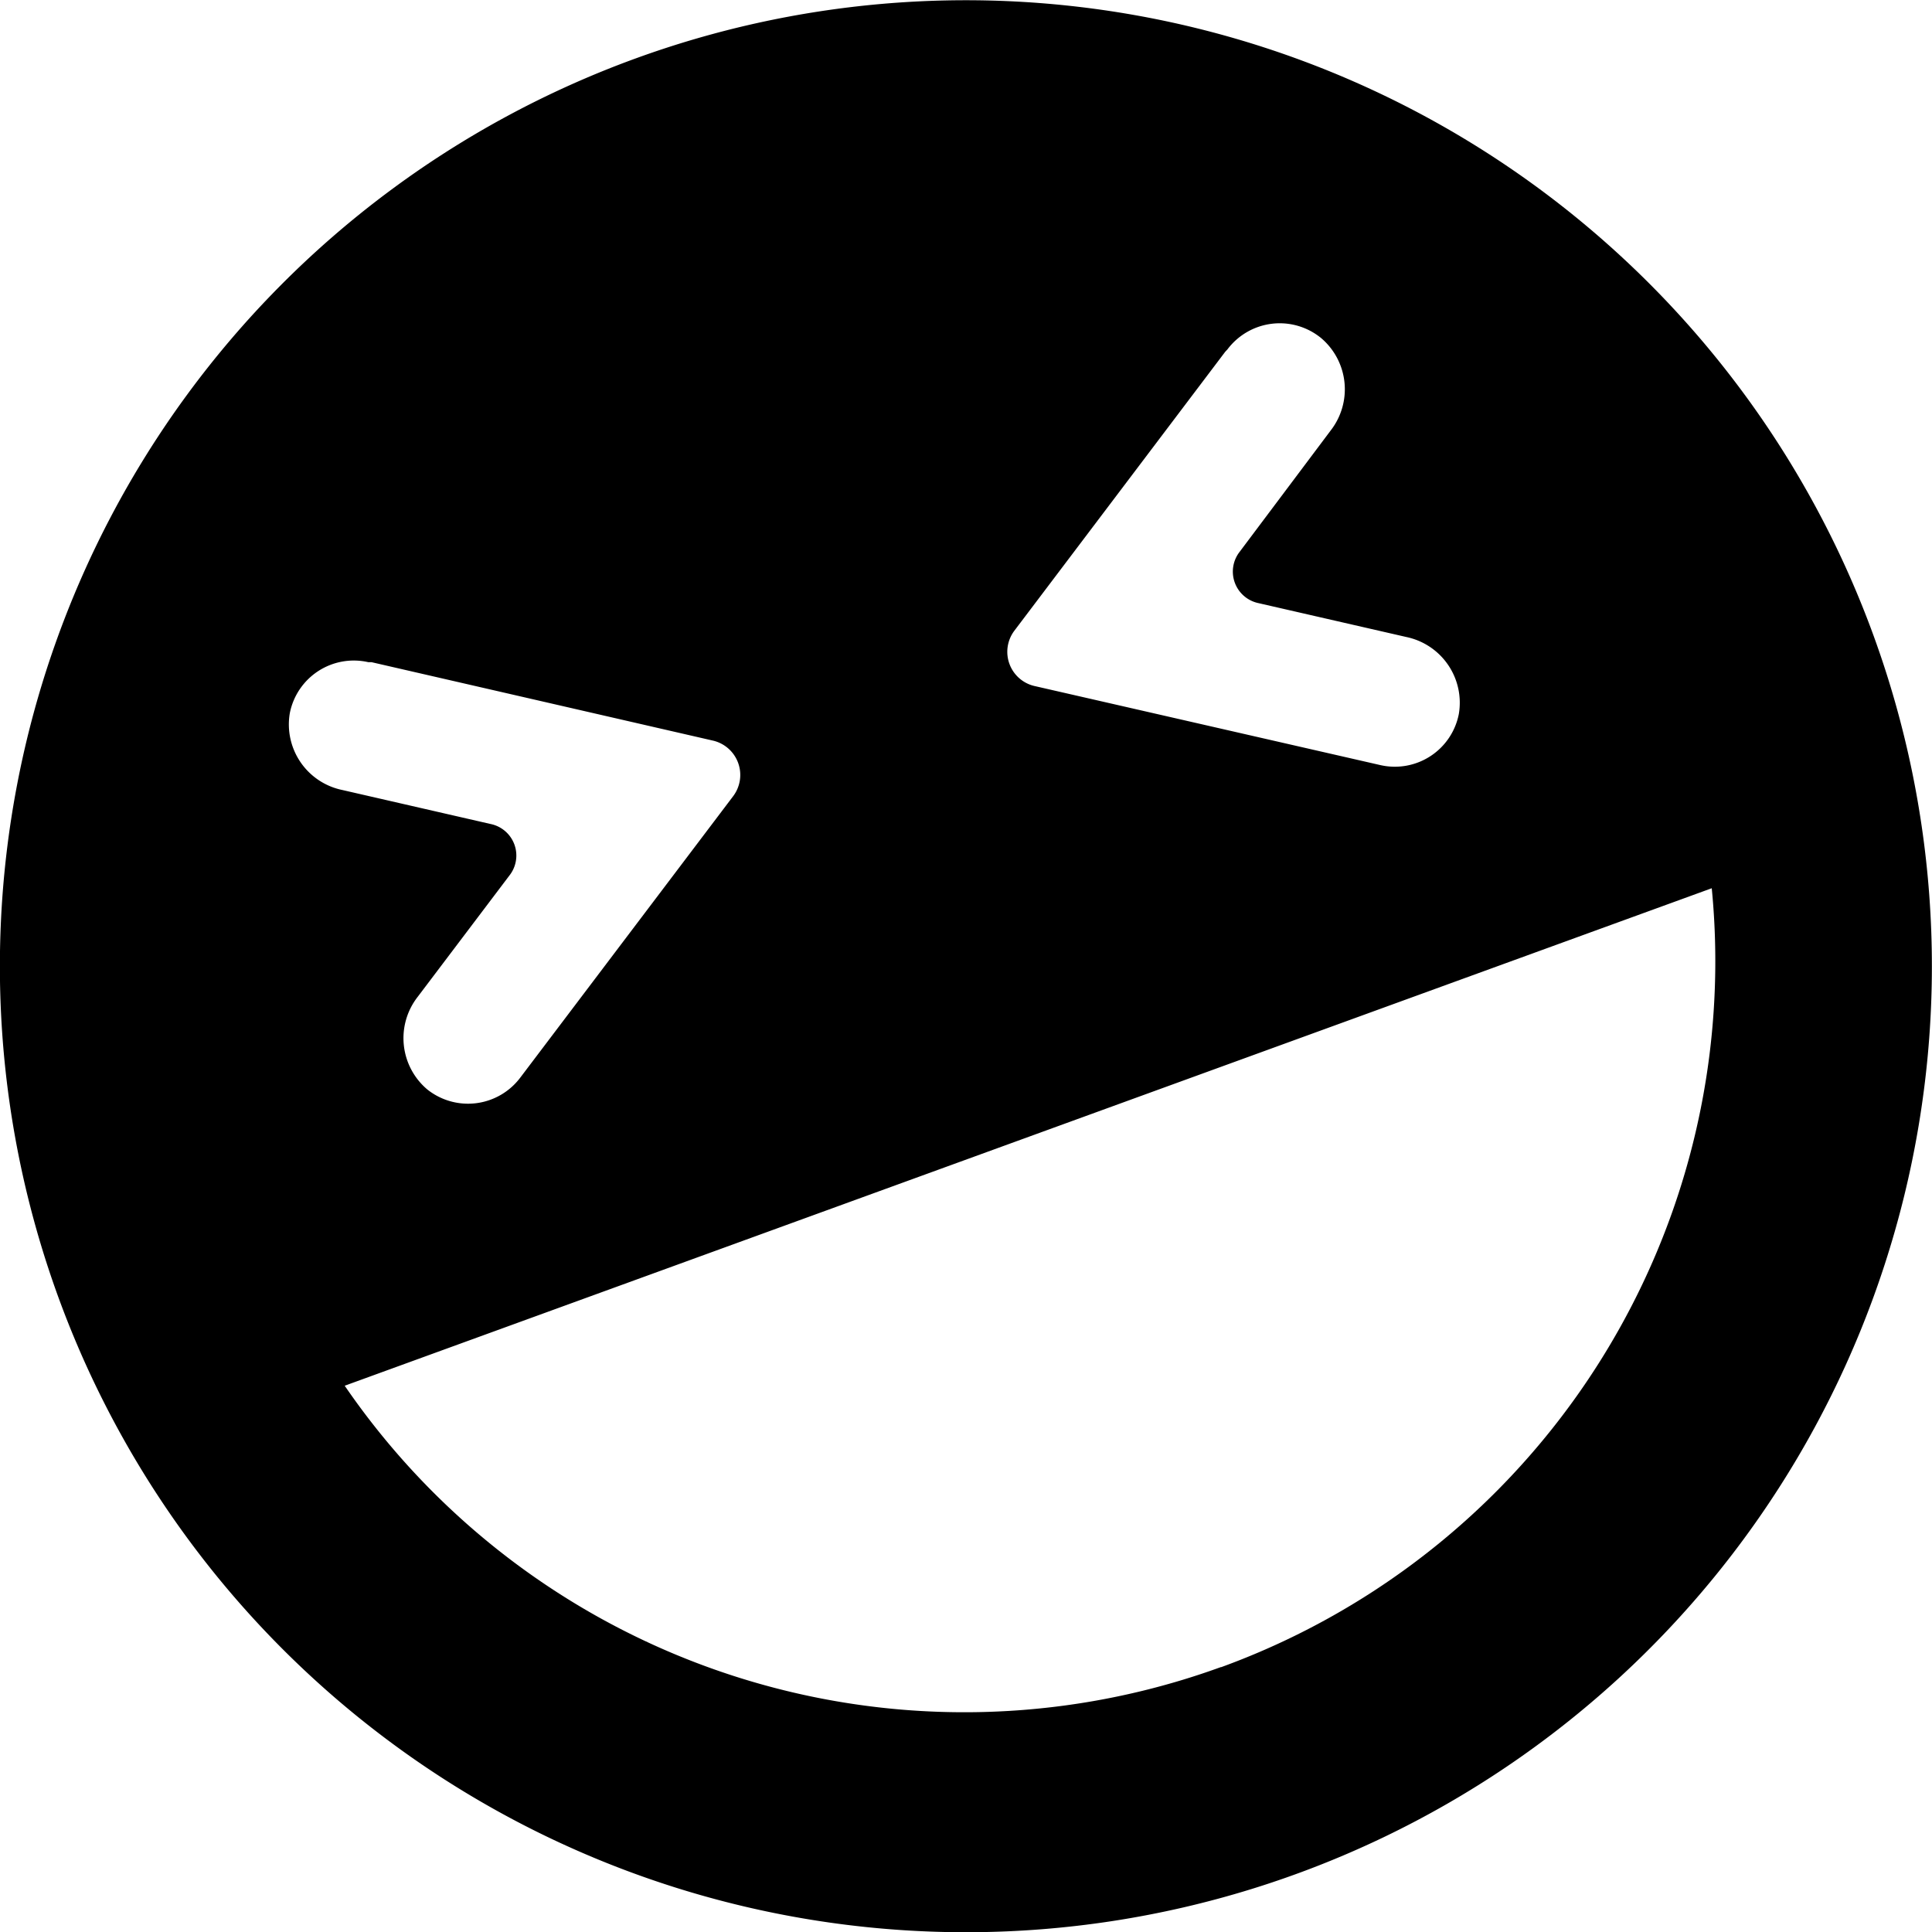
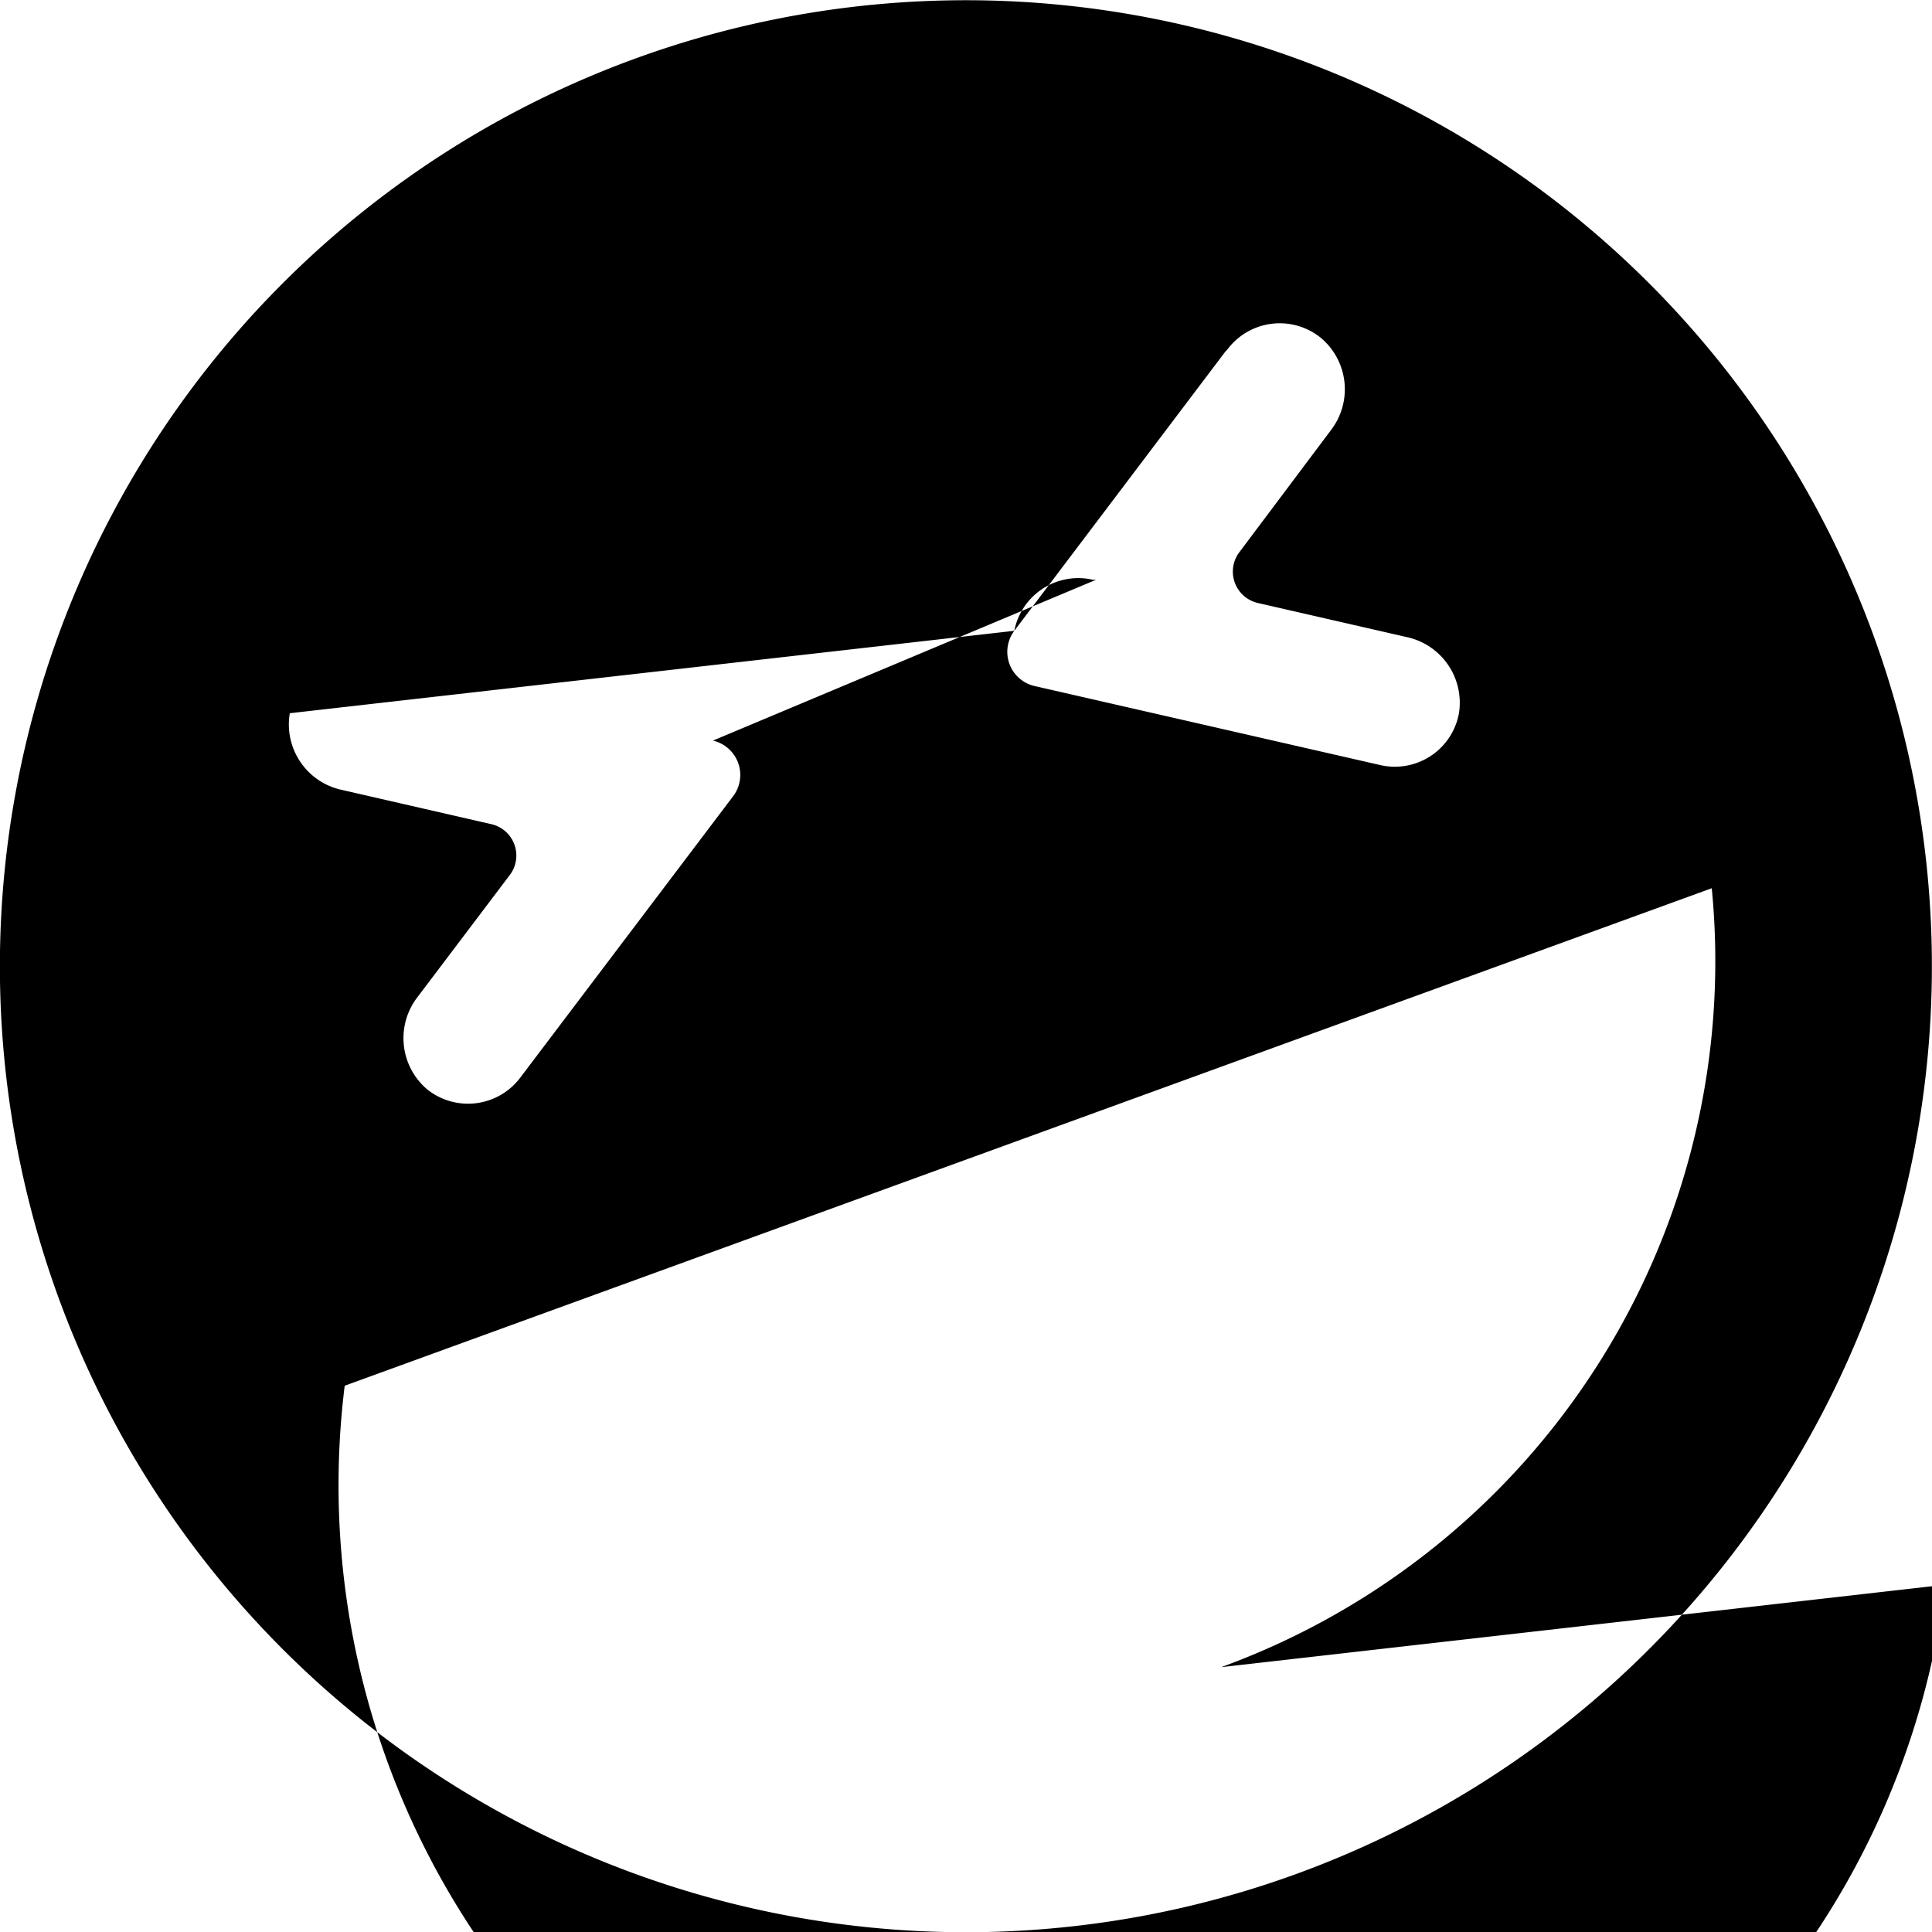
<svg xmlns="http://www.w3.org/2000/svg" id="Comedy_-_Black" data-name="Comedy - Black" viewBox="0 0 120 120">
  <defs>
    <style>.cls-1{fill-rule:evenodd;}</style>
  </defs>
-   <path class="cls-1" d="M39.48,3.63a60,60,0,1,0,76.89,35.85A60,60,0,0,0,39.48,3.63ZM63,39.18l13.1-17.33.14-.15A4.06,4.06,0,0,1,82.06,21a4.17,4.17,0,0,1,.59,5.74L77,34.27a2,2,0,0,0,1.16,3.19l9.21,2.11a4.17,4.17,0,0,1,3.24,4.78,4.05,4.05,0,0,1-4.88,3.17h0L64.3,42.62A2.18,2.18,0,0,1,63,39.18ZM18,44.3a4.05,4.05,0,0,1,4.88-3.17l.2,0L44.28,46a2.19,2.19,0,0,1,1.26,3.45L32.31,66.94h0a4.06,4.06,0,0,1-5.78.72,4.17,4.17,0,0,1-.59-5.74l5.7-7.54a2,2,0,0,0-1.17-3.2l-9.2-2.11A4.16,4.16,0,0,1,18,44.3Zm57.82,59.25A46.66,46.66,0,0,1,21.41,86.07l84.91-30.9A46.66,46.66,0,0,1,75.85,103.55Z" />
+   <path class="cls-1" d="M39.48,3.63a60,60,0,1,0,76.89,35.85A60,60,0,0,0,39.48,3.63ZM63,39.18l13.1-17.33.14-.15A4.06,4.06,0,0,1,82.06,21a4.17,4.17,0,0,1,.59,5.74L77,34.27a2,2,0,0,0,1.16,3.19l9.21,2.11a4.17,4.17,0,0,1,3.24,4.78,4.05,4.05,0,0,1-4.88,3.17h0L64.3,42.62A2.18,2.18,0,0,1,63,39.18Za4.05,4.05,0,0,1,4.88-3.17l.2,0L44.28,46a2.19,2.19,0,0,1,1.26,3.45L32.31,66.94h0a4.06,4.06,0,0,1-5.78.72,4.17,4.17,0,0,1-.59-5.74l5.7-7.54a2,2,0,0,0-1.17-3.2l-9.2-2.11A4.16,4.16,0,0,1,18,44.3Zm57.82,59.25A46.66,46.66,0,0,1,21.41,86.07l84.91-30.9A46.66,46.66,0,0,1,75.85,103.55Z" />
</svg>